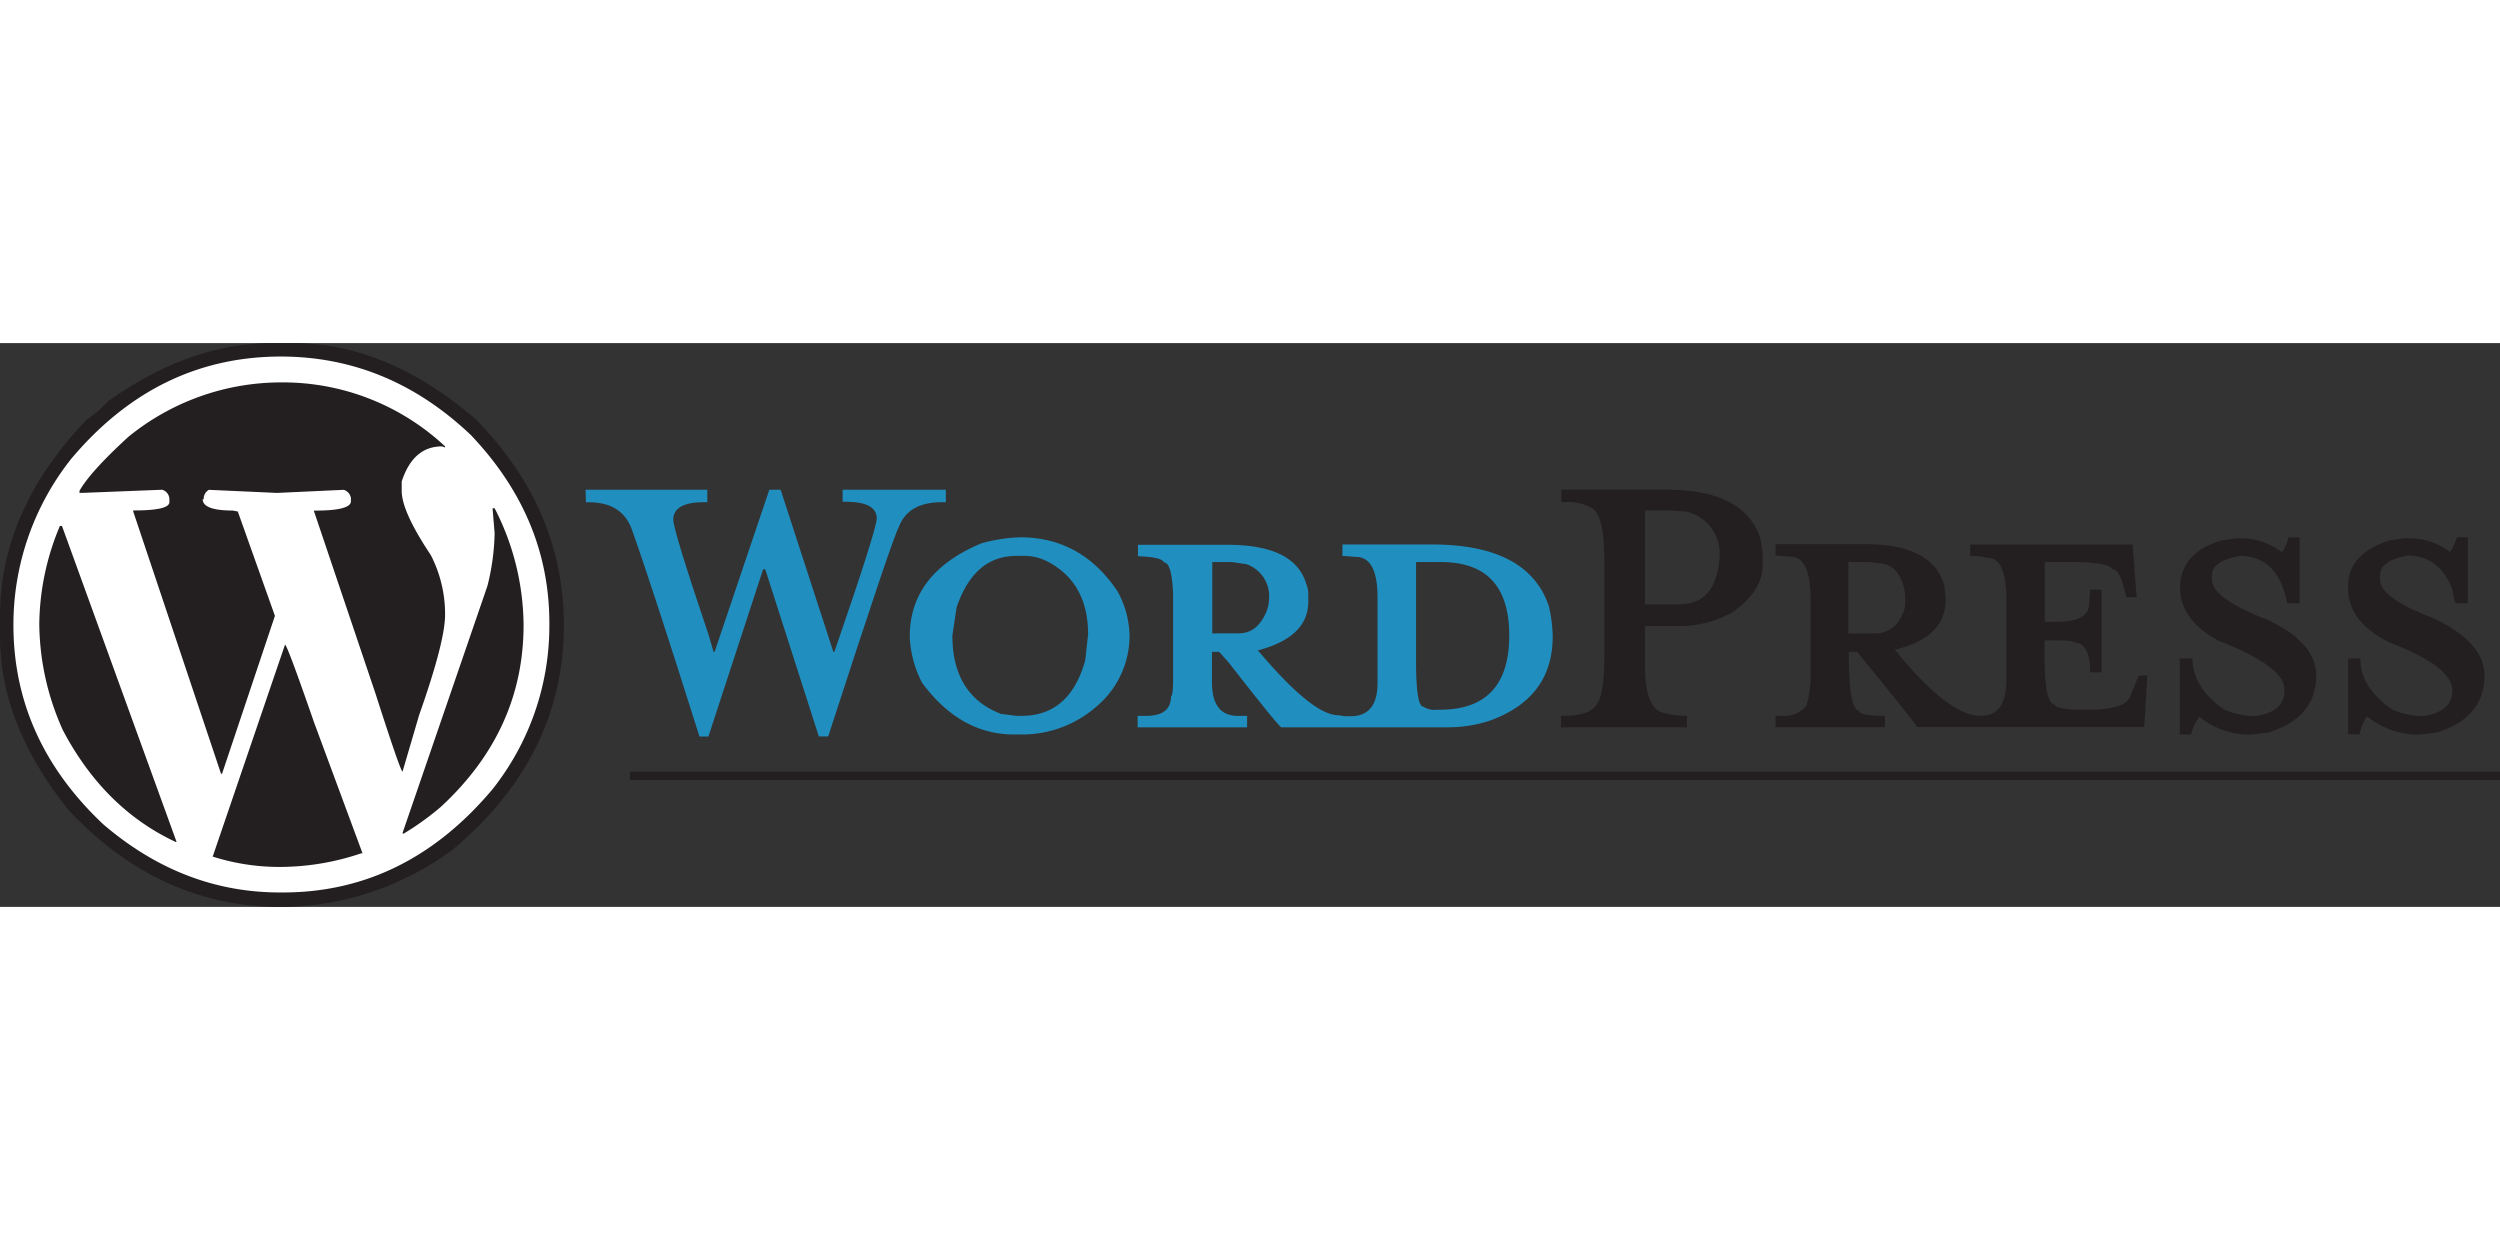
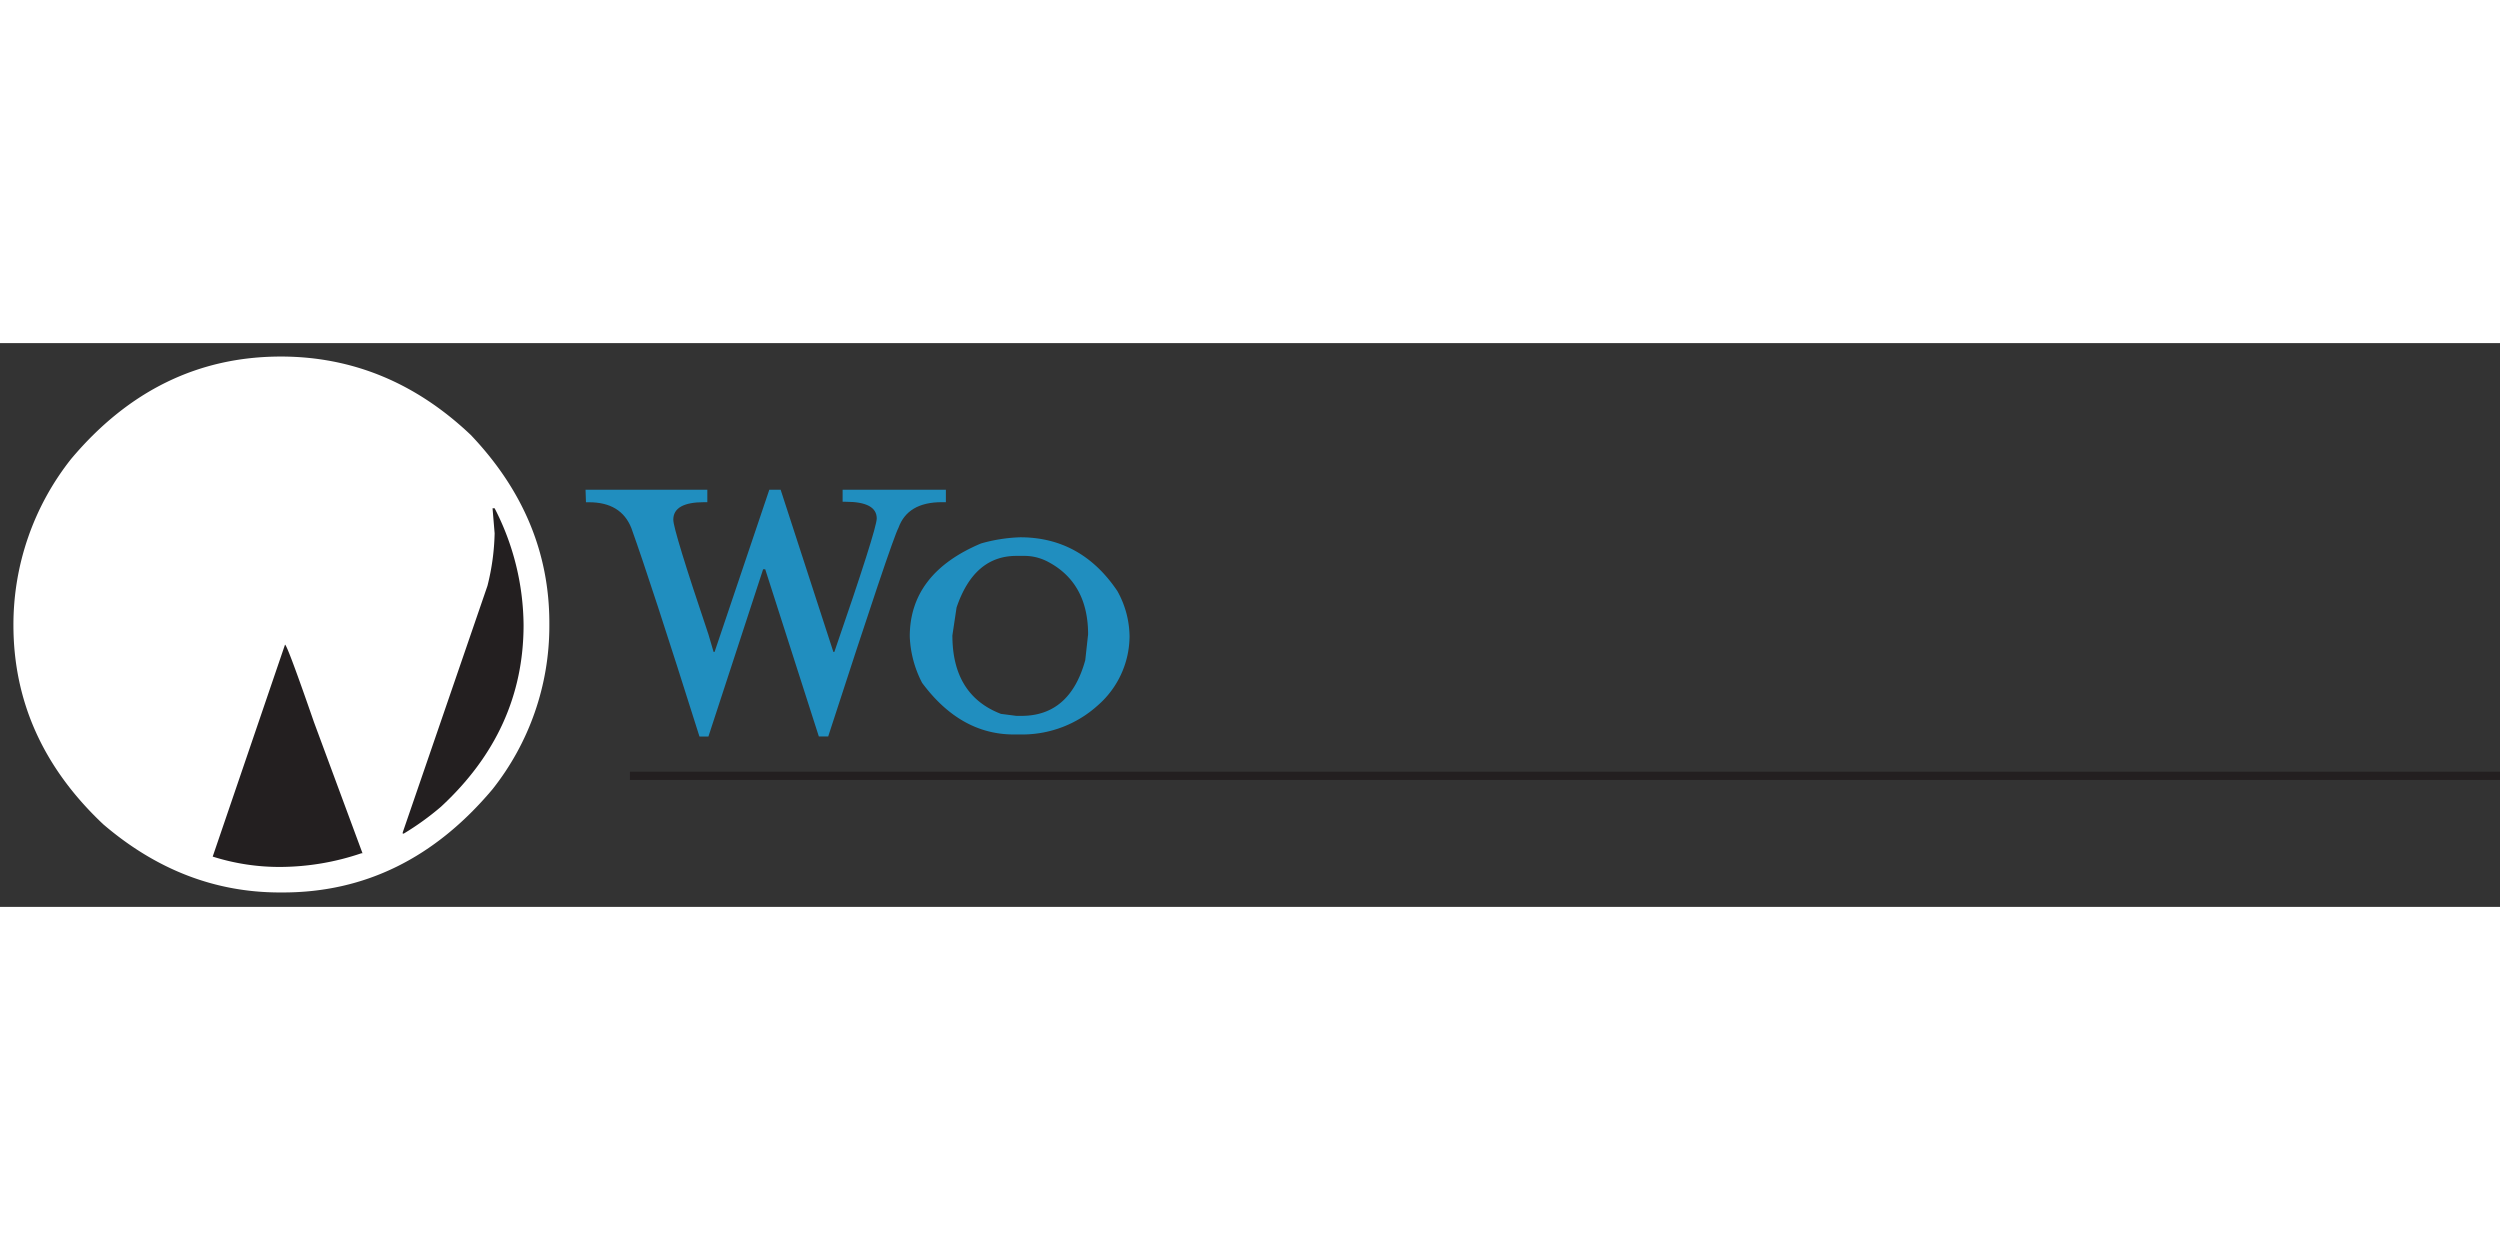
<svg xmlns="http://www.w3.org/2000/svg" width="300px" height="150px" id="Layer_1" data-name="Layer 1" viewBox="0 0 299.72 67.59">
  <rect x="0" y="0" width="299.72" height="67.59" fill="#333333" stroke="none" />
  <defs>
    <style>.cls-1{fill:#231f20}.cls-3{fill:#208ebf}</style>
  </defs>
-   <path class="cls-1" d="M32.83 41.2h2.47q11.27 0 21.91 9.16Q67.74 61.13 67.74 75q0 15.72-13.25 26.86a34.75 34.75 0 0 1-20.67 6.94q-14.49 0-25.38-11.52Q.15 87 .14 76.36v-2.47q0-12.63 10.4-23.53a14.51 14.51 0 0 0 2.6-2.22q9.78-6.95 19.69-6.94Z" transform="translate(-.14 -41.2)" />
  <path d="M1.75 75q0 13.74 10.77 23.89 9.54 8.17 21.17 8.17h.37q14.73 0 25.13-12.38A31.49 31.49 0 0 0 66 75.12v-.37q0-12.63-9.41-22.53-9.9-9.4-22.77-9.41-14.82 0-25.14 12.26A32 32 0 0 0 1.75 75Z" transform="translate(-.14 -41.2)" style="fill:#fff" />
-   <path class="cls-1" d="M7.32 63.12h.25L21.31 101h-.12q-8.55-4-13.5-13.37a31.44 31.44 0 0 1-2.84-12.75 31 31 0 0 1 2.47-11.76ZM33.94 45.91a28.47 28.47 0 0 1 19.56 7.67v.13l-.37-.13c-2.31 0-3.92 1.41-4.83 4.21v1.12q0 2.48 3.47 7.67a15.43 15.43 0 0 1 1.73 7.18q0 3.22-3.1 12l-2 6.81q-.24 0-3.22-9.29l-7.42-22h.12c2.89 0 4.33-.37 4.33-1.12v-.37a1.21 1.21 0 0 0-.86-1l-8 .37-8.17-.37a1.23 1.23 0 0 0-.62 1.12h-.12c0 .9 1.19 1.36 3.59 1.36l.62.12L33.1 73.9l-6.34 18.93h-.12L16.11 61.38v-.12h.13c2.8 0 4.21-.33 4.21-1v-.36a1.2 1.2 0 0 0-.87-1.12l-9.41.37h-.5v-.24q1.24-2.23 5.82-6.44a29 29 0 0 1 18.45-6.56Z" transform="translate(-.14 -41.2)" />
  <path class="cls-1" d="M34.31 77.35q.25 0 3.47 9.29l5.82 15.72h-.13a30.47 30.47 0 0 1-9.65 1.64 26.38 26.38 0 0 1-8.18-1.24ZM59.19 61h.25a31 31 0 0 1 3.47 14q0 12.63-9.91 21.79a33.12 33.12 0 0 1-4.45 3.21h-.13v-.13L58.58 70.3a27.8 27.8 0 0 0 .86-6.3Z" transform="translate(-.14 -41.2)" />
  <path class="cls-3" d="M70.34 58.78h14.6v1.49h-.37c-2.47 0-3.71.7-3.71 2.1q0 1.25 4.21 13.74l.62 2.11h.12l6.56-19.44h1.36l6.32 19.44h.12q5.08-14.73 5.08-16 0-2-3.72-2h-.37v-1.44h12.38v1.49h-.49q-4.1 0-5.2 3.09-.75 1.36-8.42 25h-1.12l-6.43-20.05h-.25l-6.56 20.06H84q-5.82-18.45-8.17-25-1.23-3.09-5.07-3.09h-.37Z" transform="translate(-.14 -41.2)" />
  <path class="cls-1" d="M75.52 51.38h224.2v.99H75.52z" />
  <path class="cls-3" d="M134.09 70.91q-4.34-6.43-11.64-6.43a19.17 19.17 0 0 0-4.7.74q-8.53 3.59-8.54 11.14a13.07 13.07 0 0 0 1.48 5.57q4.59 6.19 11 6.19h1.12a13.49 13.49 0 0 0 8.91-3.46 11.07 11.07 0 0 0 3.84-8.3 11.34 11.34 0 0 0-1.47-5.45Zm-3.84 8.3q-1.84 6.69-7.67 6.68H122l-1.86-.24q-5.82-2.24-5.82-9.41l.5-3.34q2.1-6.2 7.18-6.19h.87a6 6 0 0 1 2.72.61c3.3 1.65 5 4.59 5 8.79Z" transform="translate(-.14 -41.2)" />
-   <path class="cls-1" d="M211.22 64.72q-1.86-5.94-11.27-5.94h-12.63v1.49h.5A5.48 5.48 0 0 1 191 61q1.49.87 1.48 6.19v11.65c0 2.89-.28 4.74-.86 5.57-.5 1-1.9 1.48-4.21 1.48h-.13v1.37h15.11v-1.37a10.11 10.11 0 0 1-3.22-.49c-1.17-.58-1.82-2.4-1.82-5.4v-4.88h3.72a12.84 12.84 0 0 0 6.68-1.61q3.72-2.48 3.72-5.81v-1.24Zm-4.95 2.48q-.5 5.33-4.83 5.32h-4.09V61.26h2.85l2 .12a5.12 5.12 0 0 1 4.09 5.45ZM256.53 81.07l-1 2.47c-.41 1.07-2.07 1.61-4.95 1.61h-1.48c-1.73-.08-2.6-.29-2.6-.62-.82 0-1.24-1.9-1.24-5.69v-2h1.36c1.41 0 2.11.08 2.11.24 1.32 0 2 1.2 2 3.59h1.36v-9.9h-1.36l-.12 1.61q0 2.23-3.84 2.23h-1.49v-7.16h3.34c2.81 0 4.42.29 4.83.86.58 0 1.12 1.12 1.61 3.35h1.24l-.49-6.32h-19.46v1.37a7.13 7.13 0 0 1 2.1.24q2.24 0 2.23 5.08v9.53q0 4.34-3.09 4.33-3.84 0-10.28-7.92 6.08-1.48 6.07-5.94v-.37l-.13-1.36q-1.35-5-9.53-5H213v1.37l1.73.12c1.66 0 2.48 1.69 2.48 5.08v8.78a13.74 13.74 0 0 1-.49 4 3.39 3.39 0 0 1-3 1.23H213v1.37h13.12v-1.36h-.86c-1.49-.08-2.23-.28-2.23-.61q-1.24-.14-1.24-6.69v-.37h1q7.19 8.79 7.18 9h27.24l.37-6.19ZM225.08 76h-3.34v-8.55h2.48l.86.12q3 0 3.47 3.84v.74a3.07 3.07 0 0 1-.37 1.61 3.41 3.41 0 0 1-3.1 2.24ZM275.84 64.48v7.92h-1.48c-.75-3.8-2.65-5.69-5.7-5.69-2.23.41-3.34 1.19-3.34 2.35v.49q0 2.24 6.68 4.83 5.82 2.73 5.82 6.69 0 5-5.69 6.81l-2.11.24h-.74a9.7 9.7 0 0 1-5.45-2.1 5.16 5.16 0 0 0-1 2.1h-1.36V79H263c0 2.31 1.23 4.33 3.71 6.07a9.25 9.25 0 0 0 3.71.86c2.4-.33 3.59-1.32 3.59-3v-.24q0-2.73-7.92-5.82-4.57-2.48-4.58-6.32 0-4.2 4.95-5.69l1.74-.25h.49a7.92 7.92 0 0 1 4.95 1.61c.25 0 .54-.58.87-1.73ZM296 64.48v7.92h-1.36c-.17 0-.33-.58-.5-1.73q-1.61-4-5.32-4c-2.23.41-3.34 1.19-3.34 2.35v.49q0 2.24 6.19 4.58Q298 77 298 81.07q0 5-5.69 6.81l-2.11.24h-.74A9.7 9.7 0 0 1 284 86h-.12a6.27 6.27 0 0 0-.87 2.1h-1.36V79h1.48v.13q0 3.33 3.72 5.94a9.25 9.25 0 0 0 3.71.86c2.4-.33 3.59-1.36 3.59-3.09q0-2.85-7.43-5.7c-3.38-1.65-5.07-3.83-5.07-6.56v-.28q0-3.84 4.95-5.45l1.73-.25h.5a7.92 7.92 0 0 1 5 1.61c.17 0 .46-.58.87-1.73Z" transform="translate(-.14 -41.2)" />
-   <path class="cls-3" d="M185.84 72.77q-2.47-7.42-14-7.43h-10.76v1.37l1.61.12q2.59 0 2.6 4.83v10.27q0 4-3.22 4h-.74l-.75-.12q-3.09 0-9.65-7.8h.12q5.94-1.6 5.94-5.82v-.74a3.16 3.16 0 0 0-.24-1.36q-1.37-4.71-9.41-4.71h-10.77v1.37c2 .08 3 .33 3.09.74.66 0 1 1.24 1.12 3.71v10.24c0 1.4-.09 2.1-.25 2.1 0 1.57-1 2.35-3 2.35h-1v1.37h13.12v-1.37h-1.11q-3.11 0-3.1-4.08v-3.59h.87l1.11 1.24q5.7 7.31 6.32 7.8h19.93a16.21 16.21 0 0 0 4.95-.75q7.68-2.72 7.67-10.15a17.37 17.37 0 0 0-.45-3.59ZM145.48 76v-8.55h2.35l1.74.25a4.06 4.06 0 0 1 2.72 4.08 4.48 4.48 0 0 1-.37 1.73c-.74 1.66-1.82 2.48-3.22 2.48ZM173 85.15h-.61a2.36 2.36 0 0 1-1.61-.37q-.87 0-.87-5.45V67.45h3q8.17 0 8.17 8.79T173 85.15Z" transform="translate(-.14 -41.2)" />
</svg>